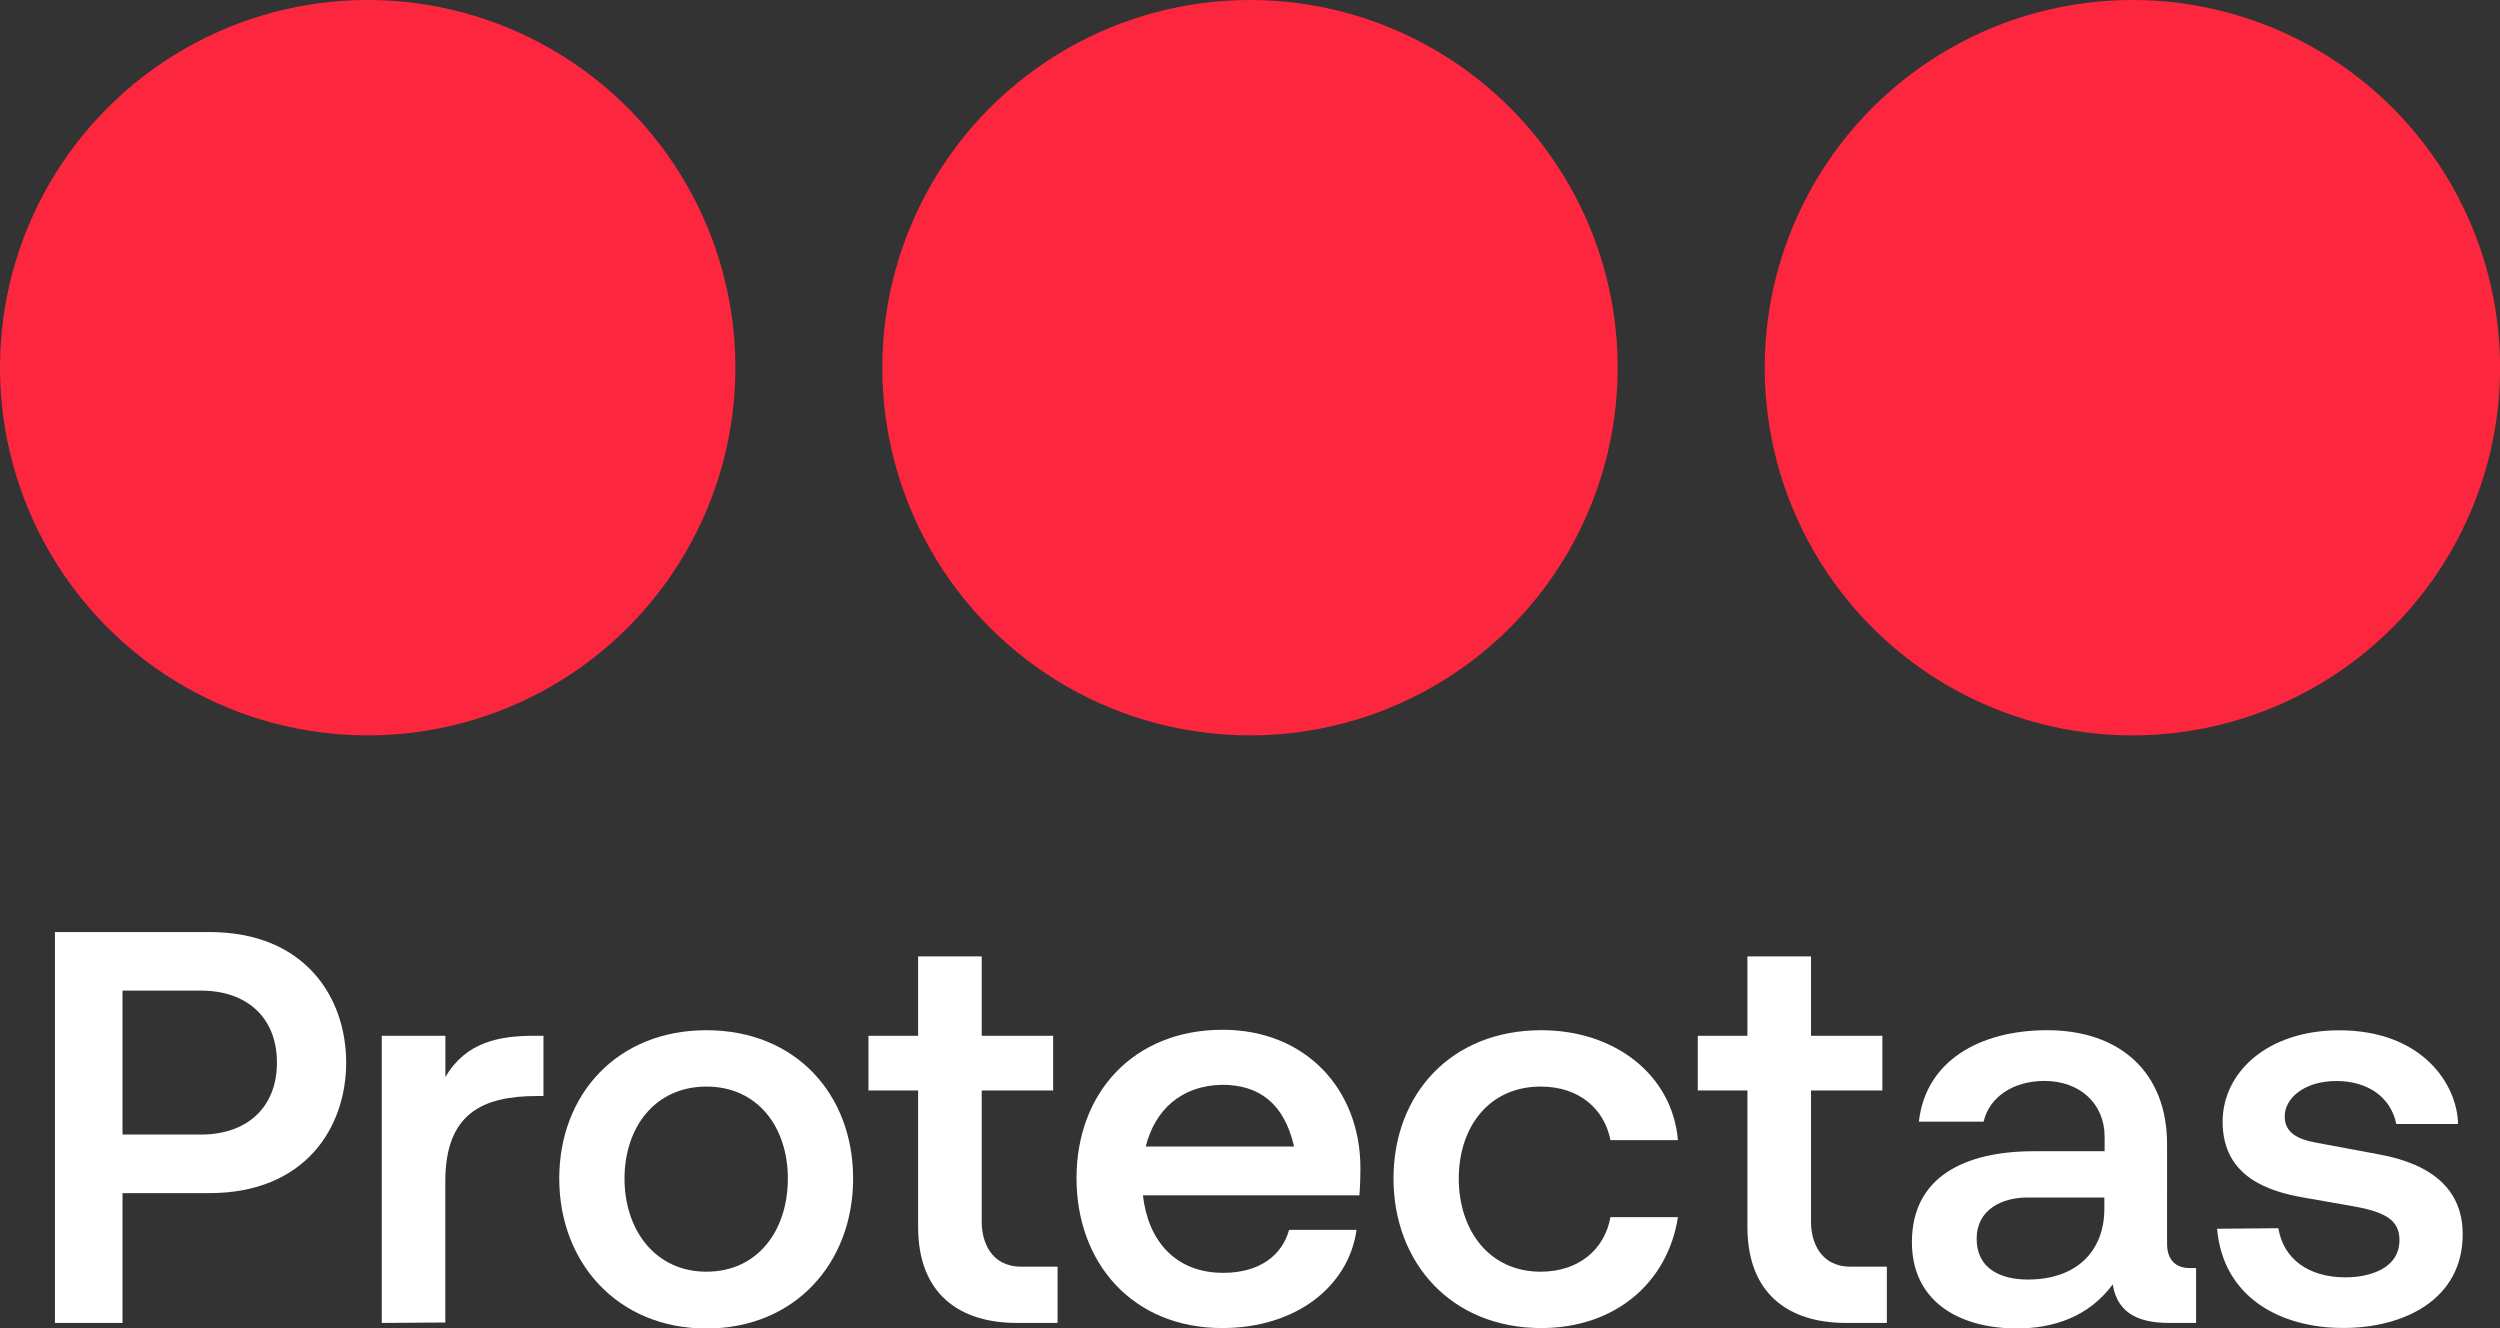
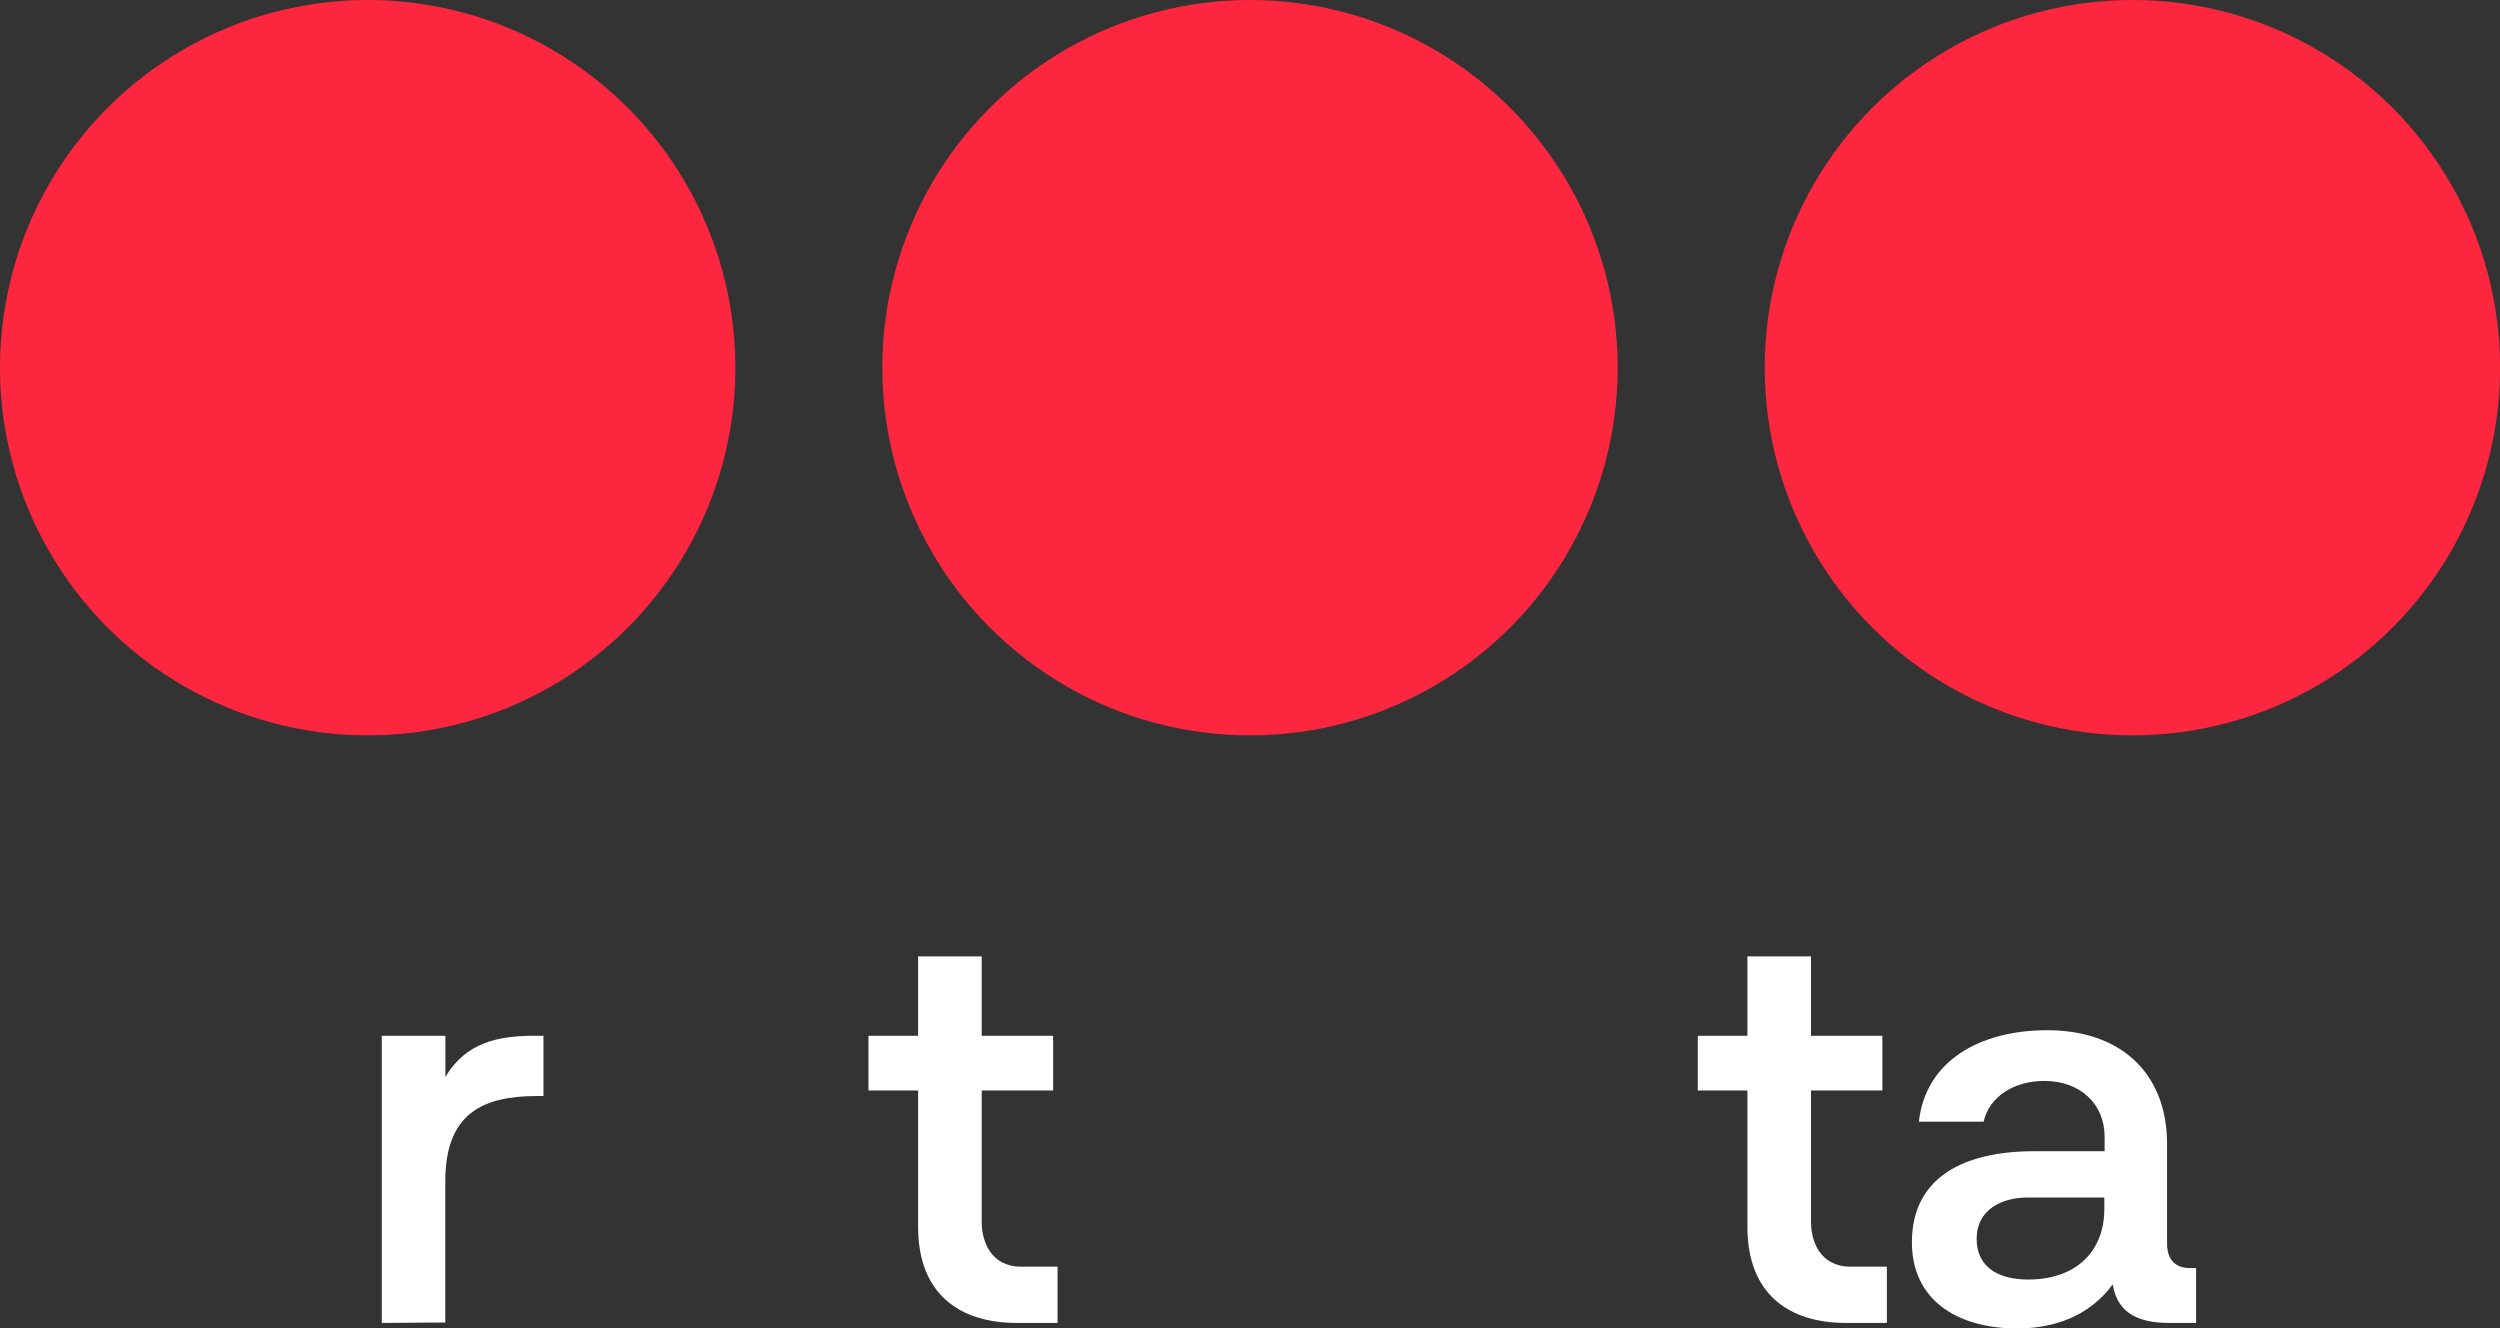
<svg xmlns="http://www.w3.org/2000/svg" id="Layer_1" data-name="Layer 1" viewBox="0 0 283.46 150.58">
  <rect x="0" y="0" width="283.46" height="150.58" fill="#333333" stroke="none" />
  <defs>
    <style>.cls-1{fill:#fc273f;}.cls-2{fill:#fff;}</style>
  </defs>
  <circle class="cls-1" cx="241.78" cy="41.69" r="41.69" />
  <circle class="cls-1" cx="141.73" cy="41.69" r="41.69" />
  <circle class="cls-1" cx="41.69" cy="41.69" r="41.69" />
-   <path class="cls-2" d="M39.25,120.48c0,7.4-4.68,14.8-15.5,14.8H13.89V150H6.23V105.68H23.75C34.57,105.68,39.25,113.08,39.25,120.48ZM22.8,128.64c5.13,0,8.6-3,8.6-8.16s-3.47-8.16-8.6-8.16H13.89v16.32Z" />
  <path class="cls-2" d="M43.29,150V117.44H50.5v4.68c2.34-4,6.14-4.68,10.12-4.68h1v6.83h-.69c-6.26,0-10.44,2-10.44,9.68v16Z" />
-   <path class="cls-2" d="M63.41,133.63c0-9.55,6.57-16.82,16.69-16.82s16.63,7.27,16.63,16.82-6.57,17-16.63,17S63.41,143.18,63.41,133.63Zm25.92,0c0-5.82-3.41-10.43-9.23-10.43s-9.29,4.61-9.29,10.43,3.47,10.56,9.29,10.56S89.33,139.51,89.33,133.63Z" />
  <path class="cls-2" d="M115.3,150c-6.58,0-11.2-3.35-11.2-10.88V123.64H98.47v-6.2h5.63v-9h7.21v9h8.1v6.2h-8.1v14.92c0,2.15,1,5.06,4.49,5.06h4.11V150Z" />
-   <path class="cls-2" d="M154.13,135.53H129.59c.57,5.06,3.6,8.79,9.11,8.79,4.23,0,6.7-2.09,7.46-4.87h7.65c-.88,6.32-6.77,11.13-15.24,11.13-10.12,0-16.51-7.34-16.51-17s6.45-16.82,16.57-16.82c9.43,0,15.62,6.77,15.62,15.68C154.25,133.69,154.19,134.9,154.13,135.53ZM129.91,130h16.82c-1.14-4.94-4-7-8.16-7C133.89,123.07,130.92,125.92,129.91,130Z" />
-   <path class="cls-2" d="M158,133.63c0-9.55,6.51-16.82,16.75-16.82,8.42,0,14.87,5.12,15.5,12.46h-7.65c-.7-3.54-3.54-6.07-7.91-6.07-5.88,0-9.29,4.61-9.29,10.43s3.41,10.56,9.29,10.56c4.37,0,7.27-2.59,7.91-6.19h7.65c-1.14,7.39-7.08,12.58-15.5,12.58C164.5,150.58,158,143.12,158,133.63Z" />
  <path class="cls-2" d="M209.32,150c-6.58,0-11.19-3.35-11.19-10.88V123.64H192.5v-6.2h5.63v-9h7.21v9h8.09v6.2h-8.09v14.92c0,2.15,1,5.06,4.49,5.06h4.11V150Z" />
  <path class="cls-2" d="M216.78,140.84c0-7.34,5.88-10.31,13.85-10.31h8v-1.64c0-3.73-2.78-6.33-6.83-6.33-3.54,0-6.26,1.84-6.89,4.62h-7.34c.76-6.89,6.9-10.37,14.55-10.37,8.28,0,13.59,4.81,13.59,12.9V141c0,1.77.89,2.78,2.6,2.78H249V150h-3c-3,0-5.88-.76-6.45-4.37-2.72,3.67-6.7,5-10.94,5C221.91,150.58,216.78,147.42,216.78,140.84Zm21.82-3.79v-1.27h-8.73c-2.84,0-5.75,1.33-5.75,4.68s2.66,4.62,5.82,4.62C235.38,145.08,238.6,141.92,238.6,137.05Z" />
-   <path class="cls-2" d="M251.38,139.32l6.95-.06c.57,3.48,3.42,5.57,7.59,5.57,2.78,0,6.14-1,6.14-4.24,0-2.22-1.58-3.16-5.13-3.8l-5.69-1c-4-.69-9.23-2.34-9.23-8.6,0-5.63,5.12-10.37,13.22-10.37,9.48,0,13.4,6.2,13.47,10.62h-7c-.63-3.09-3.29-4.87-6.77-4.87-3.73,0-5.88,2-5.88,4,0,1.84,1.39,2.59,3.61,3l7.14,1.33c6.14,1.14,9.43,4.11,9.43,9.05,0,7.39-6.64,10.62-13.54,10.62C258.65,150.58,252.07,147.17,251.38,139.32Z" />
</svg>